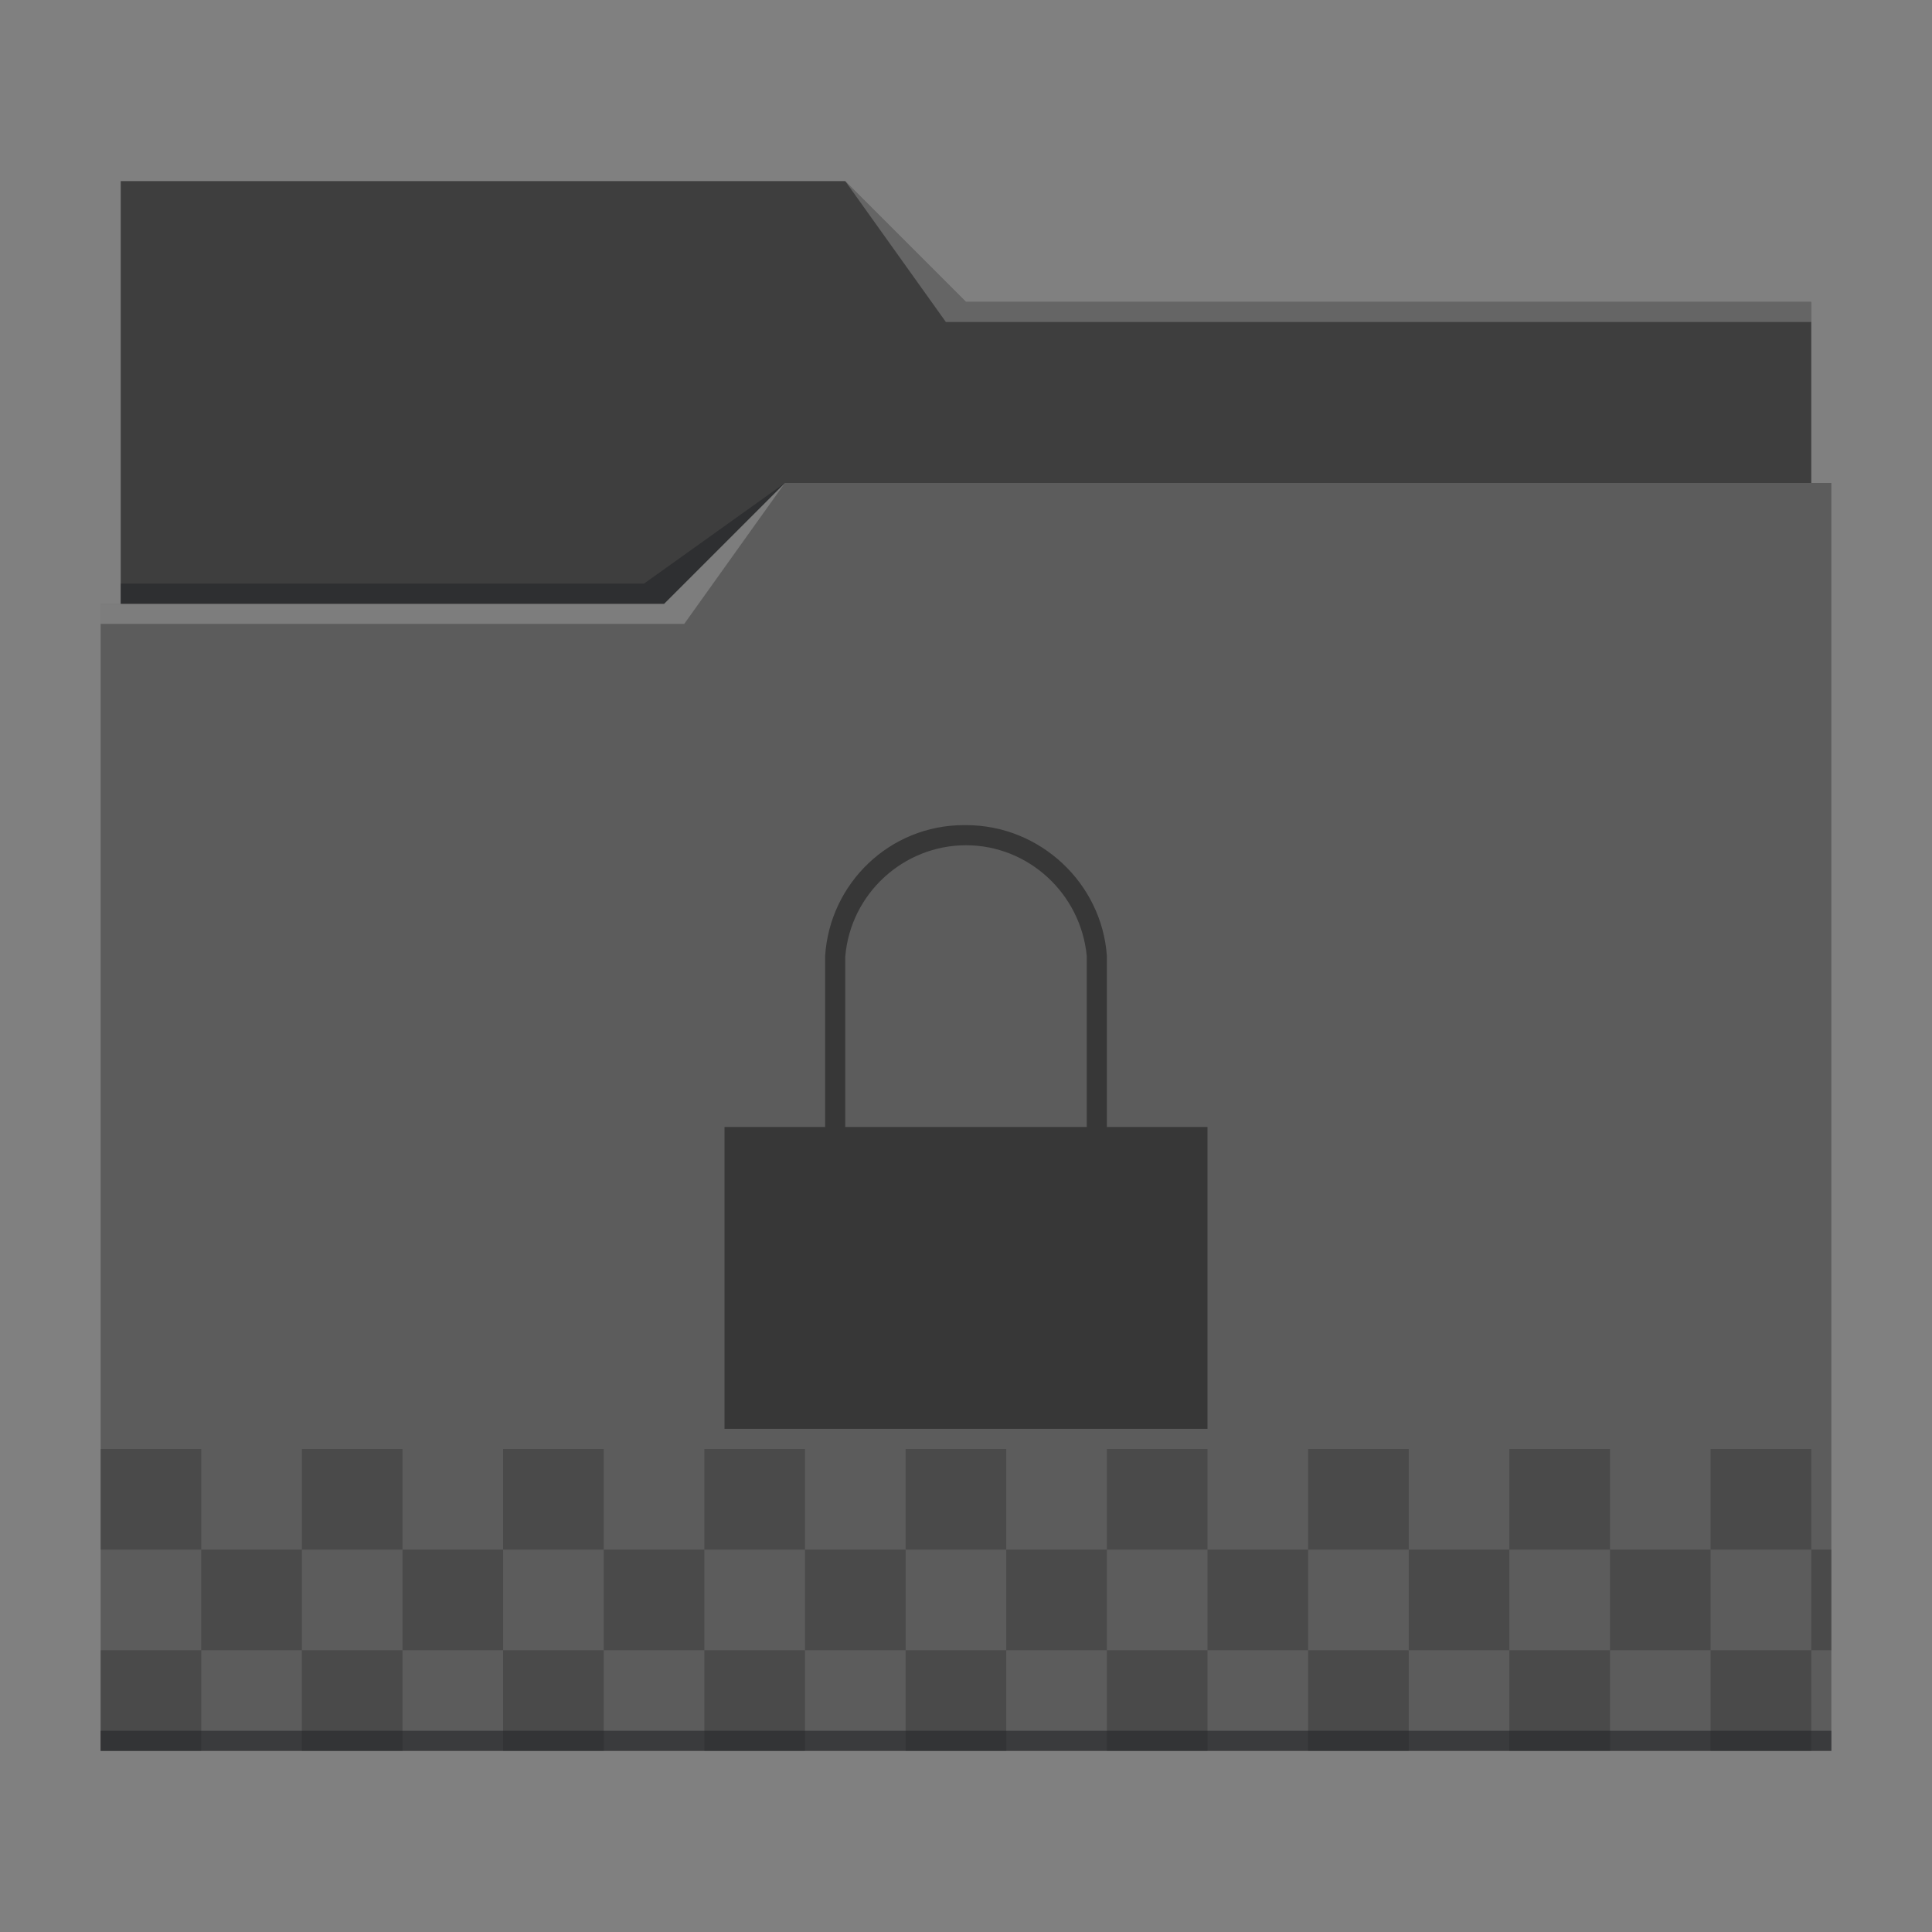
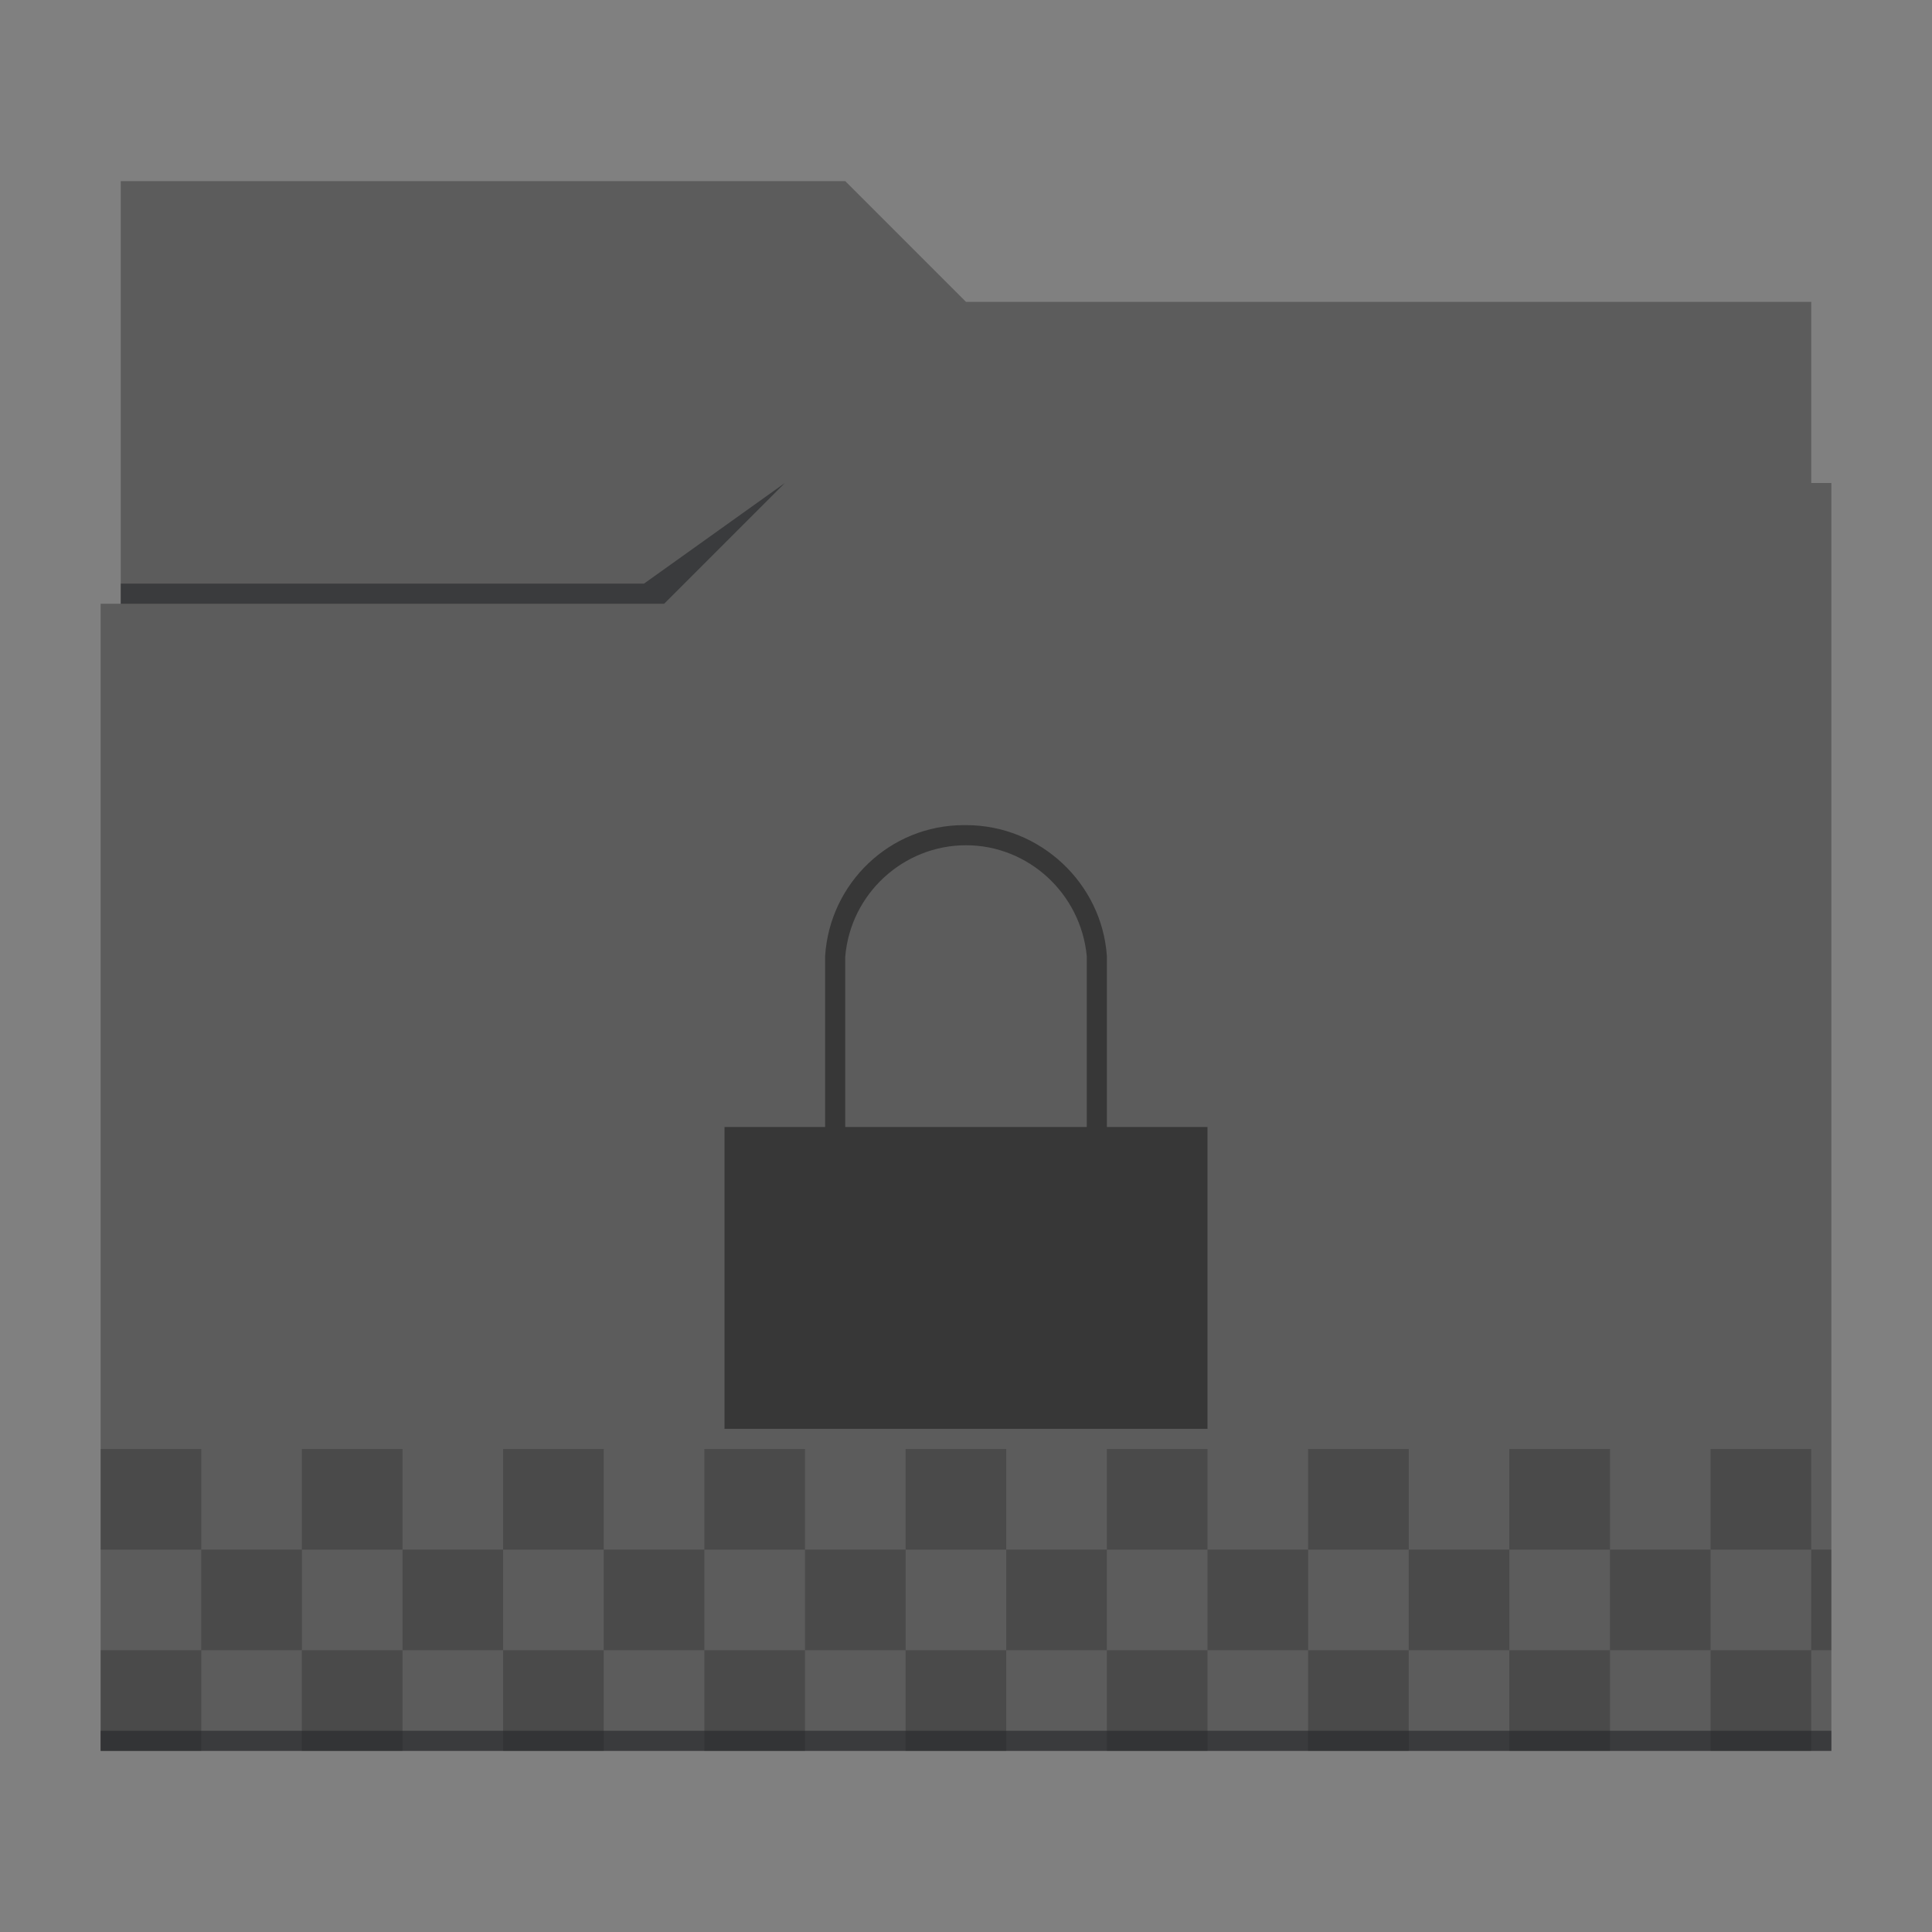
<svg xmlns="http://www.w3.org/2000/svg" viewBox="0 0 96 96">
  <rect x="0" y="0" width="96" height="96" fill="#808080" stroke="none" />
  <defs id="defs3051">
    <style type="text/css" id="current-color-scheme">
      .ColorScheme-Text {
        color:#232629;
      }
      .ColorScheme-Accent {
        color:#3daee9;
      }
      </style>
  </defs>
  <path style="fill:#5c5c5c" d="M 42,9 H 6 V 30 H 5 V 87 H 91 V 24 H 90 V 15 H 48 Z" />
-   <path style="fill-opacity:0.33" d="m 6,9 v 21 h 27 l 6,-6 H 90 V 15 H 48 L 42,9 Z" />
-   <path style="fill:#ffffff;fill-opacity:0.2" d="M 42 9 L 47 16 L 90 16 L 90 15 L 48 15 L 42 9 z M 39 24 L 33 30 L 5 30 L 5 31 L 34 31 L 39 24 z " />
  <path style="fill-opacity:0.4;fill-rule:evenodd" d="m 47.9,41 c -3.7,0 -6.67,2.9 -6.9,6.5 L 41,56 H 36 V 71 H 60 V 56 H 55 L 55,47.5 C 54.75,43.9 51.7,41 48,41 c -0,-2.1e-4 -0.1,-2.1e-4 -0.1,0 z M 48,42 c 3.1,10e-4 5.7,2.4 6,5.5 L 54,56 H 42 l 0,-8.46 C 42.26,44.4 44.9,42 48,42 Z" class="ColorScheme-Text" />
  <path style="fill-opacity:0.2;fill-rule:evenodd" d="m 5,72 v 5 h 5 v -5 z m 5,5 v 5 h 5 v -5 z m 5,0 h 5 v -5 h -5 z m 5,0 v 5 h 5 v -5 z m 5,0 h 5 v -5 h -5 z m 5,0 v 5 h 5 v -5 z m 5,0 h 5 v -5 h -5 z m 5,0 v 5 h 5 v -5 z m 5,0 h 5 v -5 h -5 z m 5,0 v 5 h 5 v -5 z m 5,0 h 5 v -5 h -5 z m 5,0 v 5 h 5 v -5 z m 5,0 h 5 v -5 h -5 z m 5,0 v 5 h 5 v -5 z m 5,0 h 5 v -5 h -5 z m 5,0 v 5 h 5 v -5 z m 5,0 h 5 v -5 h -5 z m 5,0 v 5 h 1 v -5 z m 0,5 h -5 v 5 h 5 z m -10,0 h -5 v 5 h 5 z m -10,0 h -5 v 5 h 5 z m -10,0 h -5 v 5 h 5 z m -10,0 h -5 v 5 h 5 z m -10,0 h -5 v 5 h 5 z m -10,0 h -5 v 5 h 5 z m -10,0 h -5 v 5 h 5 z M 10,82 H 5 v 5 h 5 z" class="ColorScheme-Text" />
  <path style="fill:currentColor;fill-opacity:0.6;stroke:none" d="M 39 24 L 32 29 L 6 29 L 6 30 L 33 30 L 39 24 z M 5 86 L 5 87 L 91 87 L 91 86 L 5 86 z " class="ColorScheme-Text" />
</svg>